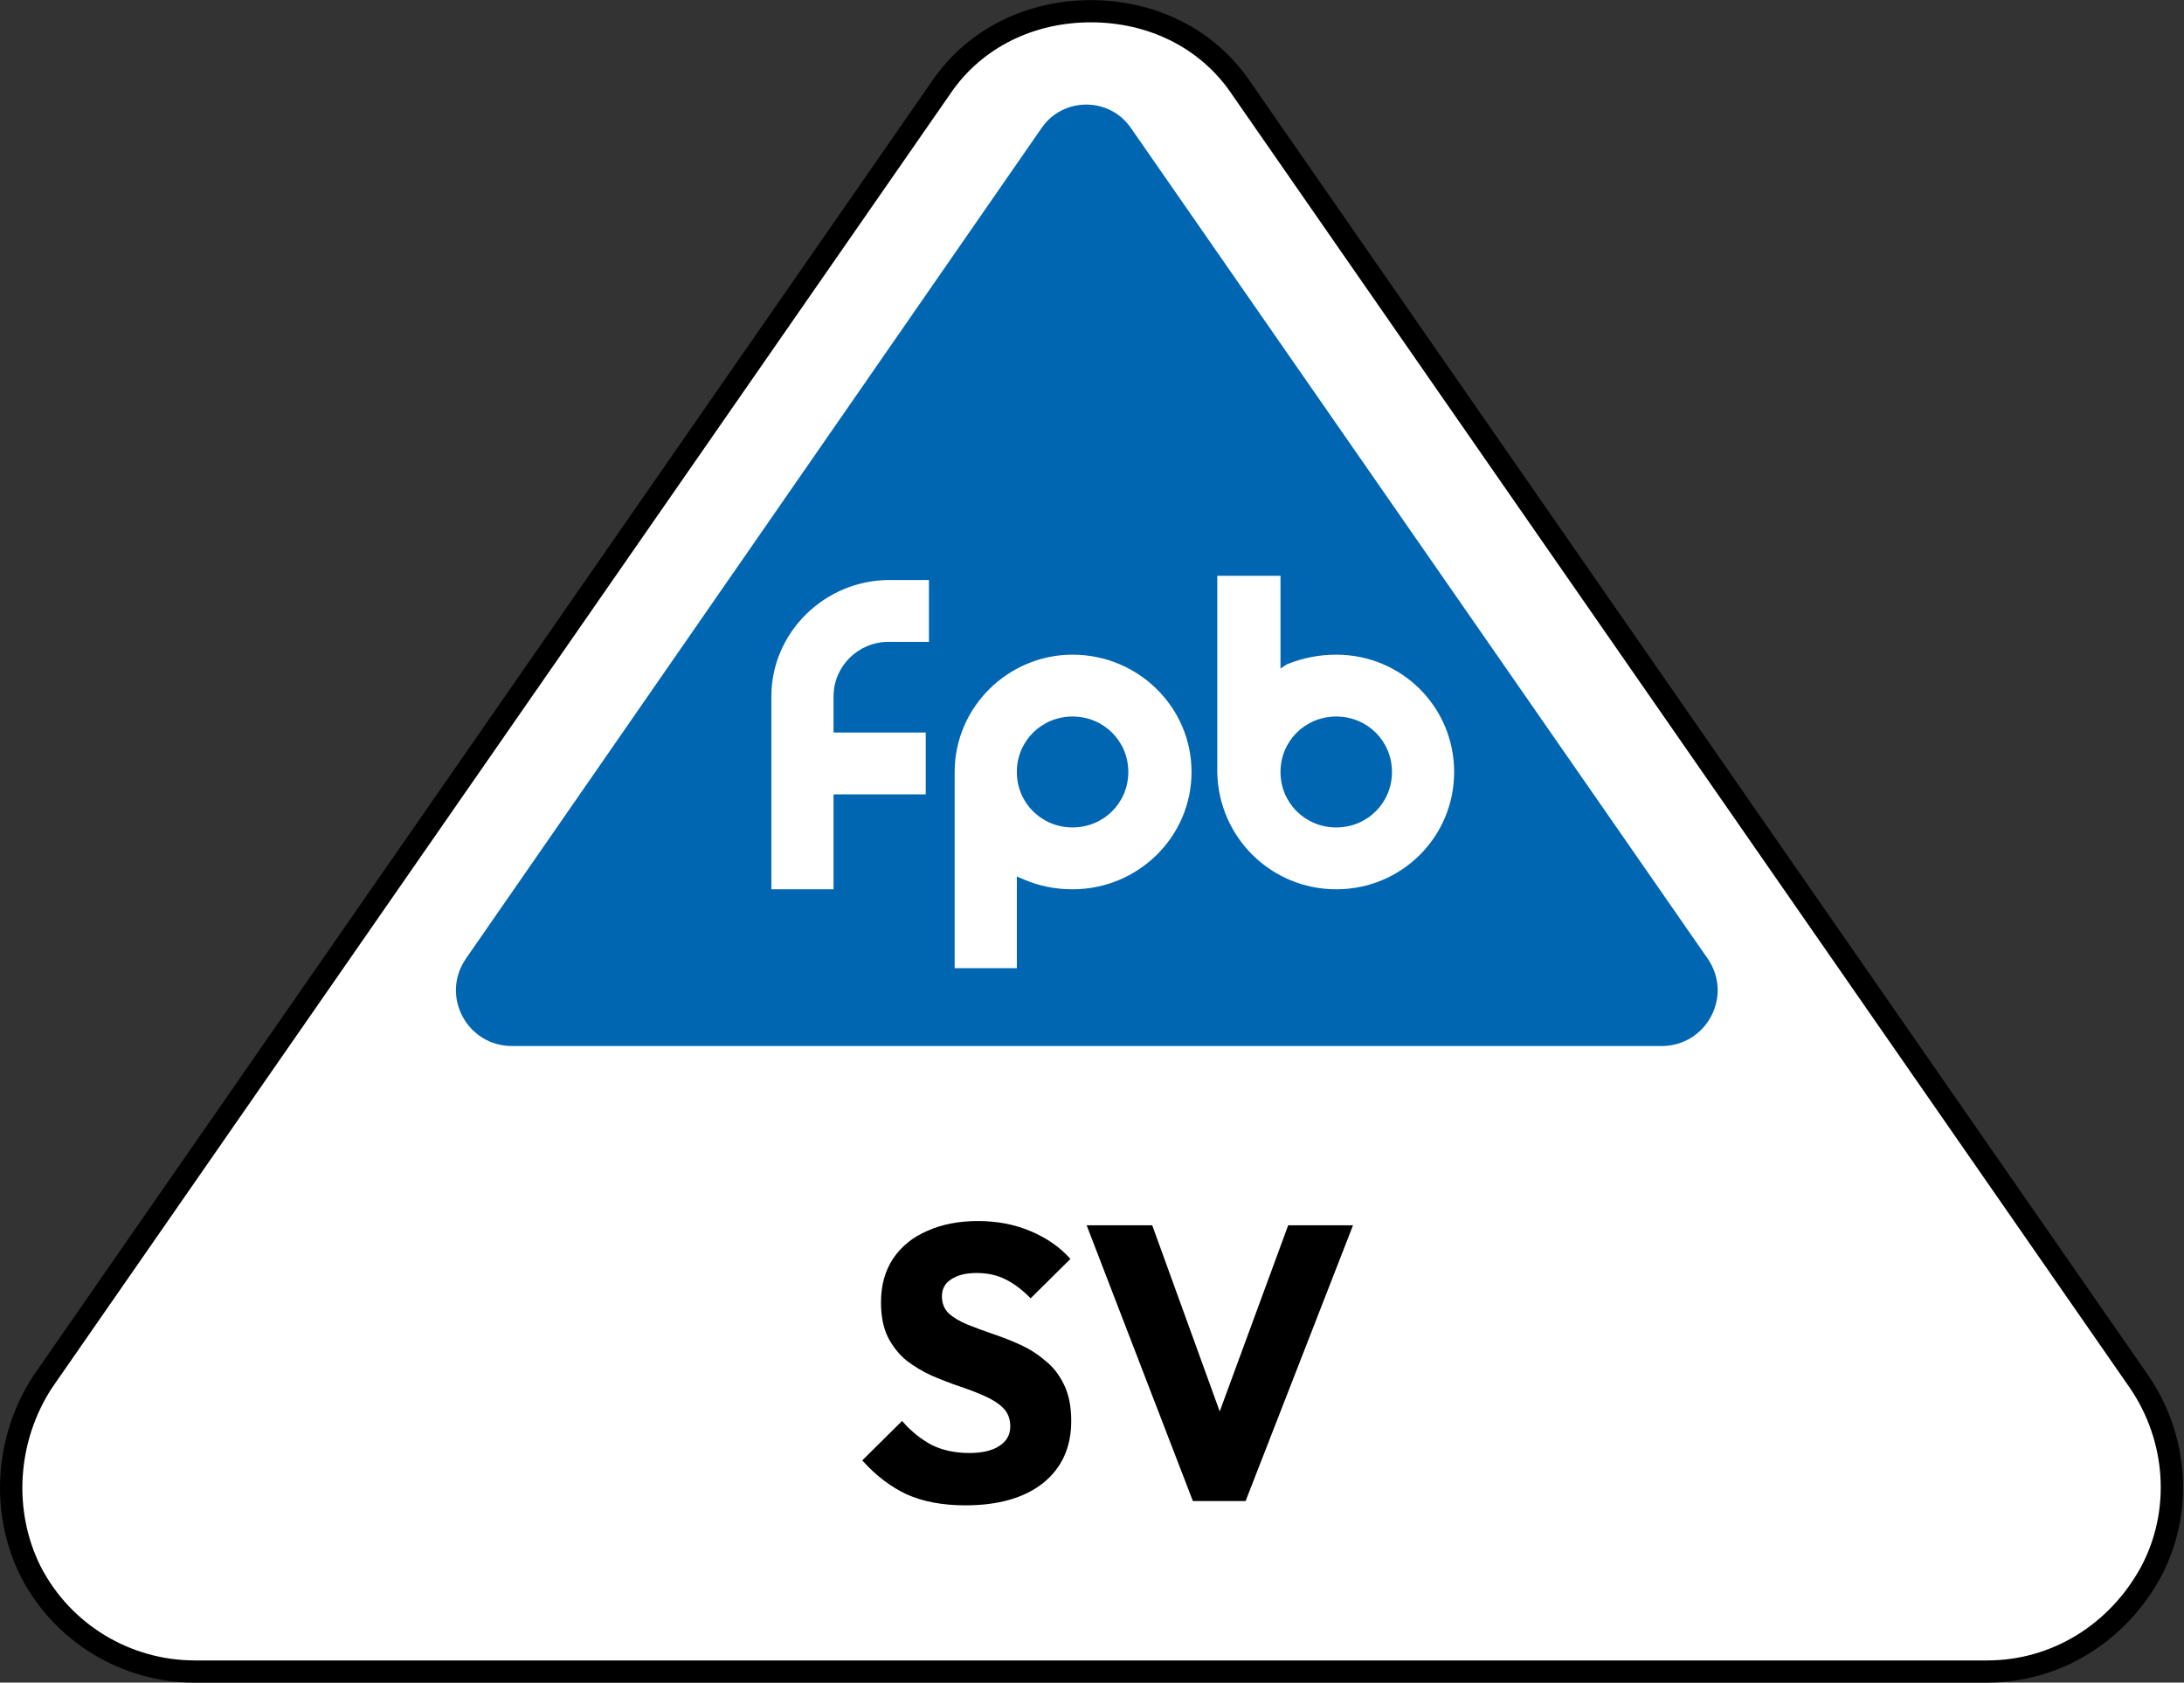
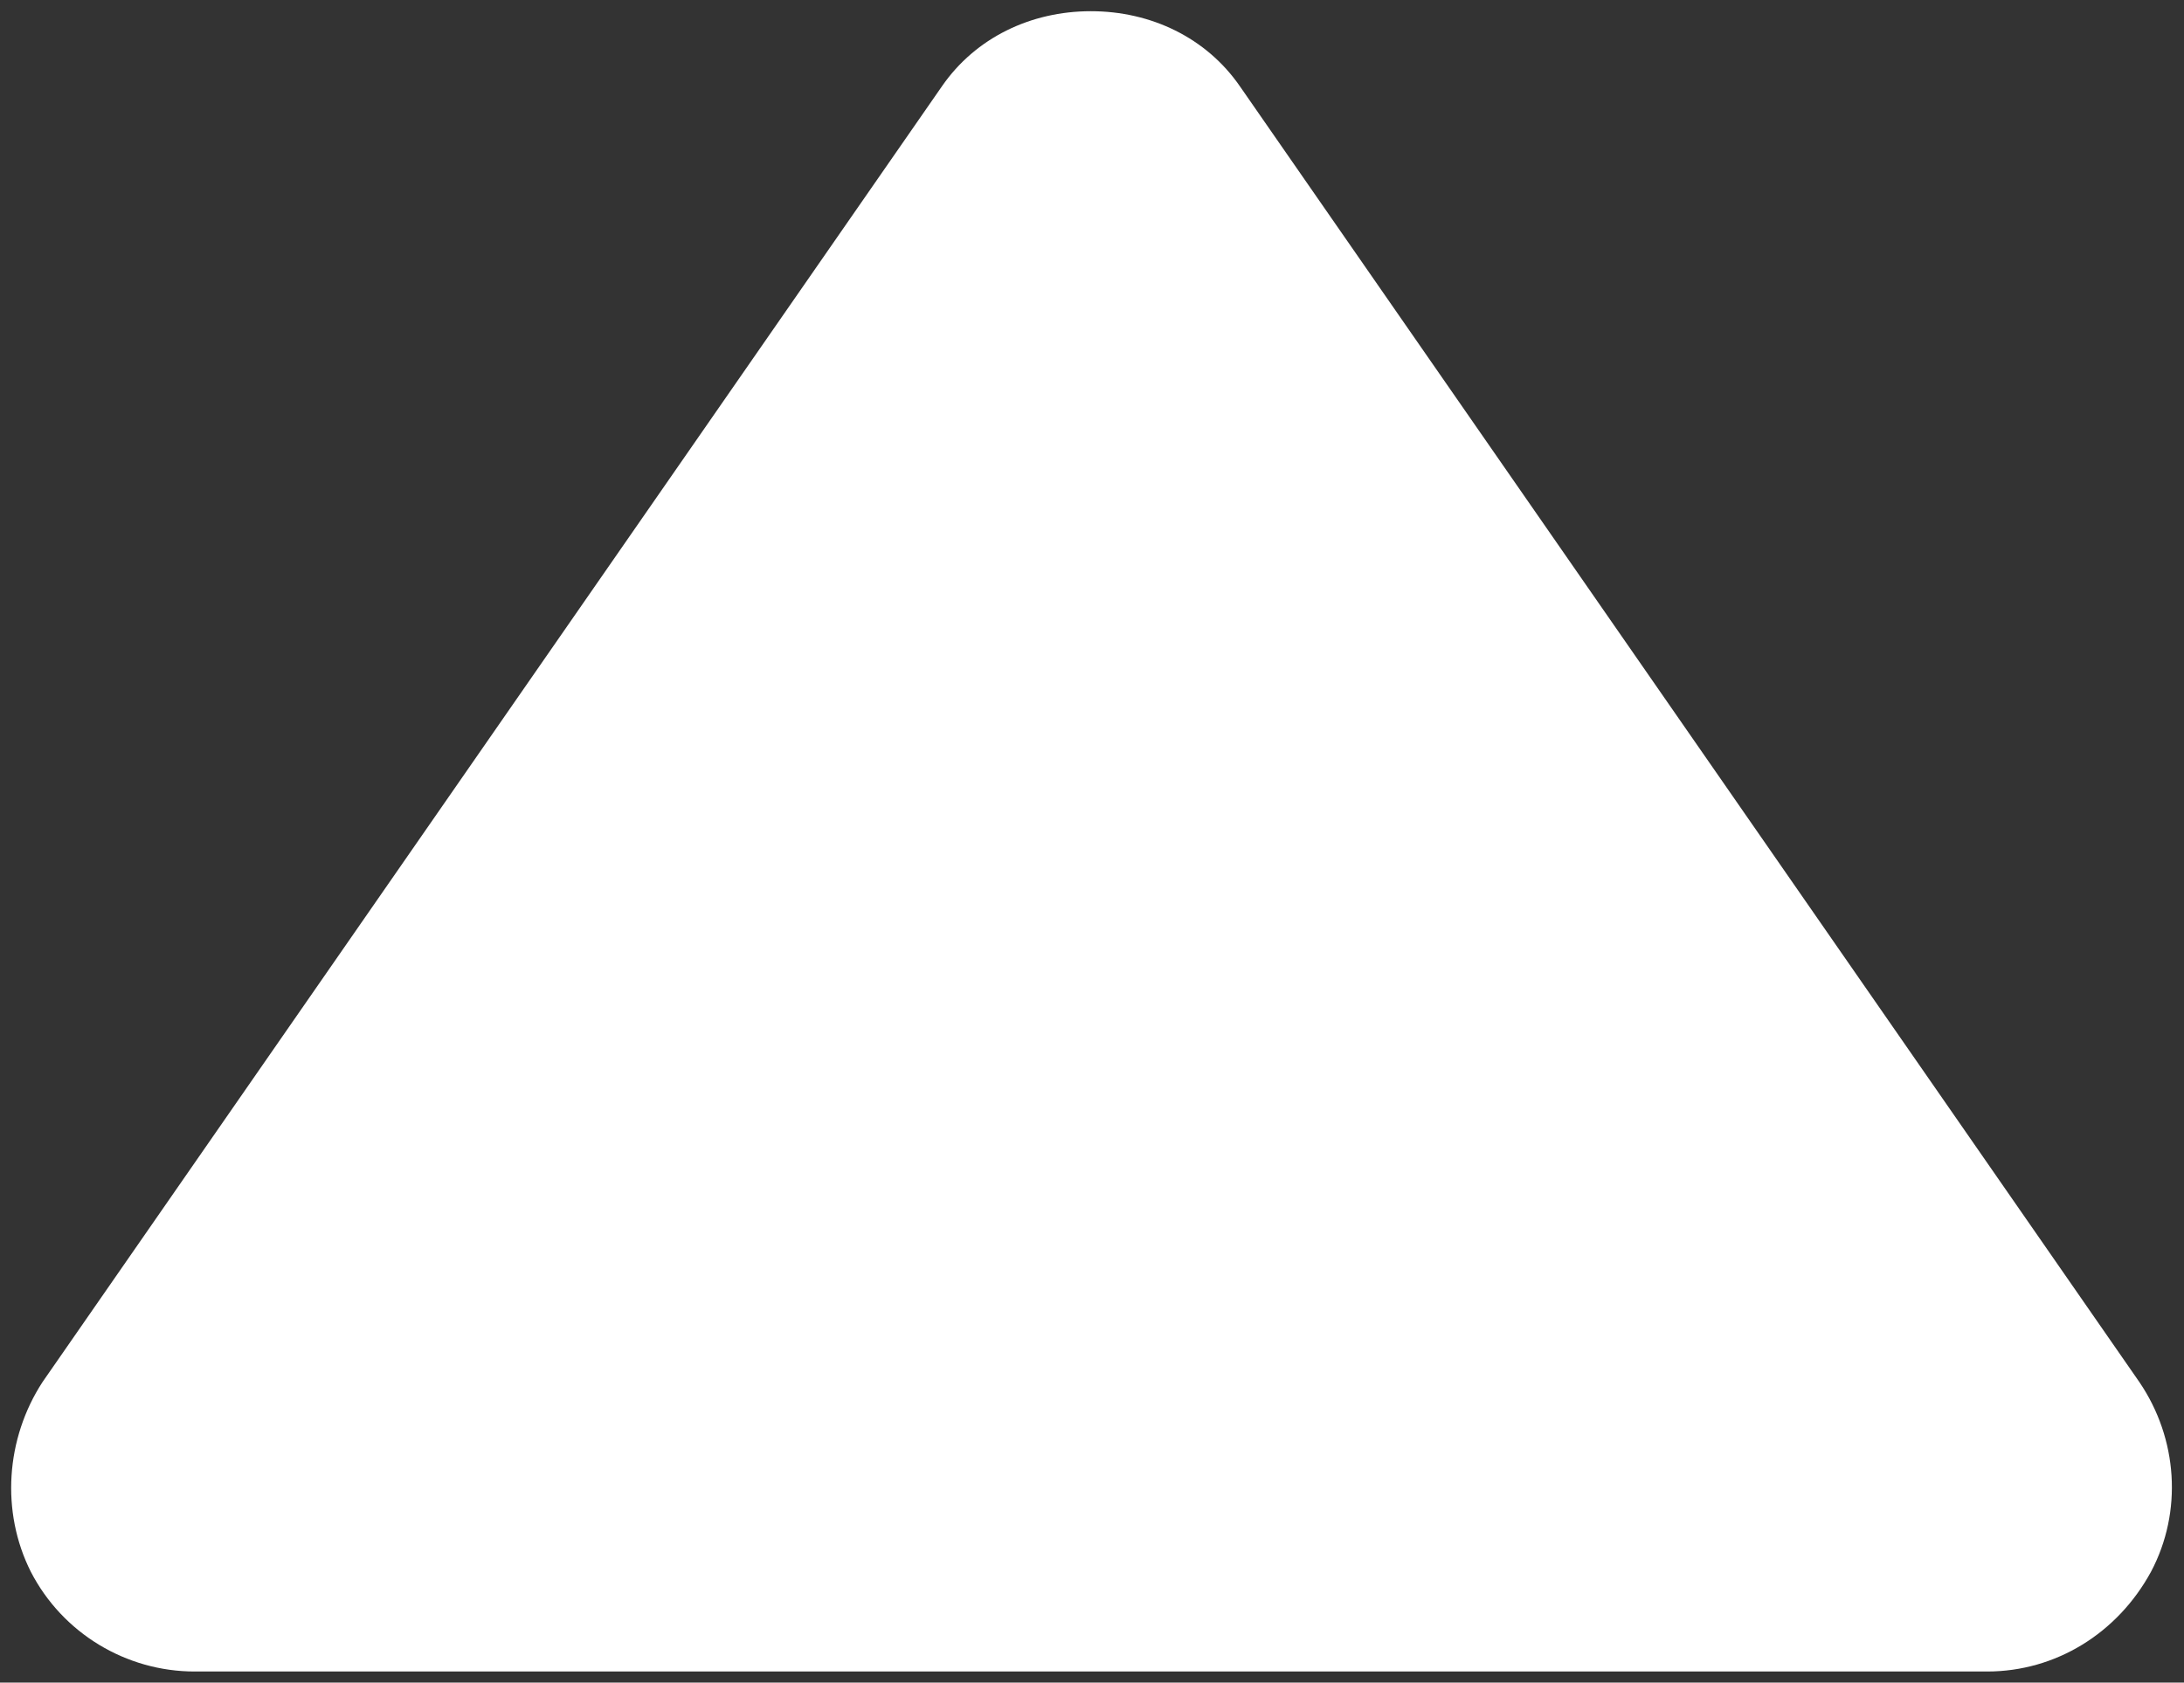
<svg xmlns="http://www.w3.org/2000/svg" xmlns:ns1="http://sodipodi.sourceforge.net/DTD/sodipodi-0.dtd" xmlns:ns2="http://www.inkscape.org/namespaces/inkscape" version="1.1" id="svg1" width="99.753" height="76.872" viewBox="0 0 99.753 76.872" ns1:docname="FPB_-_SV (Sexual Violence)_-_2024.svg" ns2:version="1.4.2 (ebf0e940d0, 2025-05-08)">
  <rect x="0" y="0" width="99.753" height="76.872" fill="#333333" stroke="none" />
  <defs id="defs1" />
  <ns1:namedview id="namedview1" pagecolor="#ffffff" bordercolor="#000000" borderopacity="0.25" ns2:showpageshadow="2" ns2:pageopacity="0.0" ns2:pagecheckerboard="0" ns2:deskcolor="#d1d1d1" ns2:zoom="6.1140684" ns2:cx="49.803172" ns2:cy="57.245025" ns2:window-width="1280" ns2:window-height="730" ns2:window-x="0" ns2:window-y="0" ns2:window-maximized="1" ns2:current-layer="g157">
    <ns2:page x="0" y="1.2993654e-15" width="99.753" height="76.872" id="page1" margin="0" bleed="0" />
  </ns1:namedview>
  <g id="g157" ns2:label="2" transform="translate(-1375.83,-33.095)" ns2:groupmode="layer">
    <g id="g159">
      <g id="g169" clip-path="none">
        <g id="path165" clip-path="none" transform="matrix(1.018,7.5041096e-7,-1.2054435e-7,-1.013,1376.32,109.44)">
          <path d="m 48.464,74.86 c -2.701,0 -5.176,-1.2 -6.676,-3.376 L 1.425,13.034 C -0.225,10.483 -0.451,7.183 0.9,4.482 2.325,1.706 5.176,-0.019 8.252,-0.019 l 80.426,5.957e-5 c 3.076,2.28e-6 5.85,1.726 7.351,4.502 1.425,2.701 1.201,6.001 -0.524,8.552 L 55.142,71.484 c -1.5,2.176 -3.977,3.376 -6.678,3.376 z" style="baseline-shift:baseline;display:inline;overflow:visible;vector-effect:none;fill:#ffffff;enable-background:accumulate;stop-color:#000000;stop-opacity:1" id="path5" />
-           <path d="m 8.252,-0.52 c -3.263,0 -6.286,1.831 -7.797,4.773 v 0.002 l -0.002,0.002 C -0.98,7.125 -0.74,10.608 1.006,13.307 l 0.004,0.006 40.367,58.455 c 1.597,2.317 4.239,3.592 7.088,3.592 2.849,0 5.491,-1.275 7.088,-3.592 l 40.365,-58.451 0.002,-0.002 c 1.826,-2.7 2.066,-6.197 0.553,-9.066 l -0.002,-0.002 v -0.002 c -1.582,-2.927 -4.53,-4.764 -7.793,-4.764 z m 0,1 H 88.678 c 2.889,0 5.493,1.613 6.912,4.238 1.334,2.532 1.123,5.636 -0.5,8.037 l -40.359,58.443 v 0.002 c -1.403,2.035 -3.713,3.158 -6.266,3.158 -2.553,0 -4.863,-1.123 -6.266,-3.158 v -0.002 L 1.846,12.764 c -1.554,-2.401 -1.765,-5.518 -0.5,-8.053 1.34,-2.61 4.017,-4.23 6.906,-4.23 z" id="path3" style="fill:#000000" />
        </g>
        <g id="g1" transform="matrix(0.641,0,0,0.641,511.609,13.595)">
-           <path d="m 1425.641,37.876 c -1.203,-10e-7 -2.408,0.55 -3.172,1.652 l -41.029,59.215 c -1.834,2.66 0.076,6.232 3.285,6.232 h 81.906 c 3.209,0 5.12,-3.572 3.287,-6.232 L 1428.811,39.528 c -0.764,-1.102 -1.966,-1.652 -3.17,-1.652 z" style="baseline-shift:baseline;display:inline;overflow:visible;vector-effect:none;fill:#0066b2;enable-background:accumulate;stop-color:#000000;stop-opacity:1" id="path1" />
-           <path d="m 47.49,27.591 v 0 c -2.176,0 -3.901,-1.725 -3.901,-3.901 0,-2.176 1.725,-3.902 3.901,-3.902 2.175,0 3.901,1.726 3.901,3.902 0,2.176 -1.726,3.901 -3.901,3.901 z M 39.237,9.884 v 0 13.806 c 0,4.576 3.751,8.253 8.253,8.253 4.576,0 8.327,-3.677 8.327,-8.253 0,-4.577 -3.751,-8.254 -8.327,-8.254 -1.201,0 -2.326,0.225 -3.376,0.676 l -0.525,0.225 V 9.884 Z" style="fill:#ffffff;fill-opacity:1;fill-rule:nonzero;stroke:none" transform="matrix(1.018,7.5041096e-7,-1.2054435e-7,-1.013,1376.32,109.44)" clip-path="none" id="path167" />
          <path d="m 65.945,27.591 v 0 c -2.175,0 -3.901,-1.725 -3.901,-3.901 0,-2.176 1.726,-3.902 3.901,-3.902 2.176,0 3.902,1.726 3.902,3.902 0,2.176 -1.726,3.901 -3.902,3.901 z m 0,-12.155 v 0 c -4.576,0 -8.252,3.677 -8.327,8.254 v 13.805 h 4.426 v -6.527 l 0.45,0.3 c 1.126,0.45 2.251,0.675 3.451,0.675 4.577,0 8.253,-3.677 8.253,-8.253 0,-4.577 -3.676,-8.254 -8.253,-8.254 z" style="fill:#ffffff;fill-opacity:1;fill-rule:nonzero;stroke:none" transform="matrix(1.018,7.5041096e-7,-1.2054435e-7,-1.013,1376.32,109.44)" clip-path="none" id="path168" />
-           <path d="m 30.76,26.466 v 0 h 6.452 V 22.114 H 30.76 v -6.678 h -4.352 v 13.581 c 0,4.502 3.751,8.178 8.253,8.178 h 2.776 v -4.352 h -2.851 c -2.101,0 -3.826,-1.725 -3.826,-3.826 z" style="fill:#ffffff;fill-opacity:1;fill-rule:nonzero;stroke:none" transform="matrix(1.018,7.5041096e-7,-1.2054435e-7,-1.013,1376.32,109.44)" clip-path="none" id="path169" />
        </g>
      </g>
    </g>
-     <path id="path6" style="font-weight:bold;font-size:96px;line-height:0;font-family:Outfit;-inkscape-font-specification:'Outfit Bold';letter-spacing:0.52px;fill-rule:evenodd;stroke-width:0.576" d="m 1420.493,88.88 c -0.868,0 -1.635,0.148 -2.301,0.445 -0.666,0.285 -1.19,0.709 -1.57,1.268 -0.369,0.559 -0.553,1.225 -0.553,1.998 0,0.642 0.108,1.177 0.322,1.605 0.214,0.416 0.493,0.767 0.838,1.053 0.357,0.274 0.744,0.505 1.16,0.695 0.416,0.178 0.832,0.34 1.248,0.482 0.428,0.143 0.815,0.291 1.16,0.445 0.357,0.155 0.641,0.339 0.855,0.553 0.214,0.214 0.322,0.493 0.322,0.838 0,0.381 -0.167,0.678 -0.5,0.893 -0.321,0.214 -0.778,0.322 -1.373,0.322 -0.654,0 -1.231,-0.125 -1.73,-0.375 -0.488,-0.262 -0.935,-0.624 -1.34,-1.088 l -1.818,1.801 c 0.618,0.69 1.296,1.208 2.033,1.553 0.749,0.333 1.641,0.5 2.676,0.5 1.51,0 2.694,-0.34 3.551,-1.018 0.856,-0.69 1.285,-1.635 1.285,-2.836 0,-0.654 -0.108,-1.203 -0.322,-1.643 -0.214,-0.452 -0.499,-0.82 -0.855,-1.105 -0.345,-0.297 -0.726,-0.542 -1.143,-0.732 -0.416,-0.19 -0.838,-0.355 -1.266,-0.498 -0.416,-0.143 -0.803,-0.287 -1.16,-0.43 -0.345,-0.143 -0.624,-0.308 -0.838,-0.498 -0.214,-0.202 -0.322,-0.464 -0.322,-0.785 0,-0.345 0.142,-0.607 0.428,-0.785 0.285,-0.19 0.672,-0.285 1.16,-0.285 0.488,0 0.922,0.095 1.303,0.285 0.392,0.19 0.779,0.481 1.16,0.873 l 1.818,-1.801 c -0.476,-0.535 -1.081,-0.958 -1.818,-1.268 -0.726,-0.309 -1.53,-0.463 -2.41,-0.463 z m 4.969,0.195 4.852,12.596 h 2.408 l 4.906,-12.596 h -2.961 l -3.127,8.502 -3.082,-8.502 z" />
  </g>
</svg>